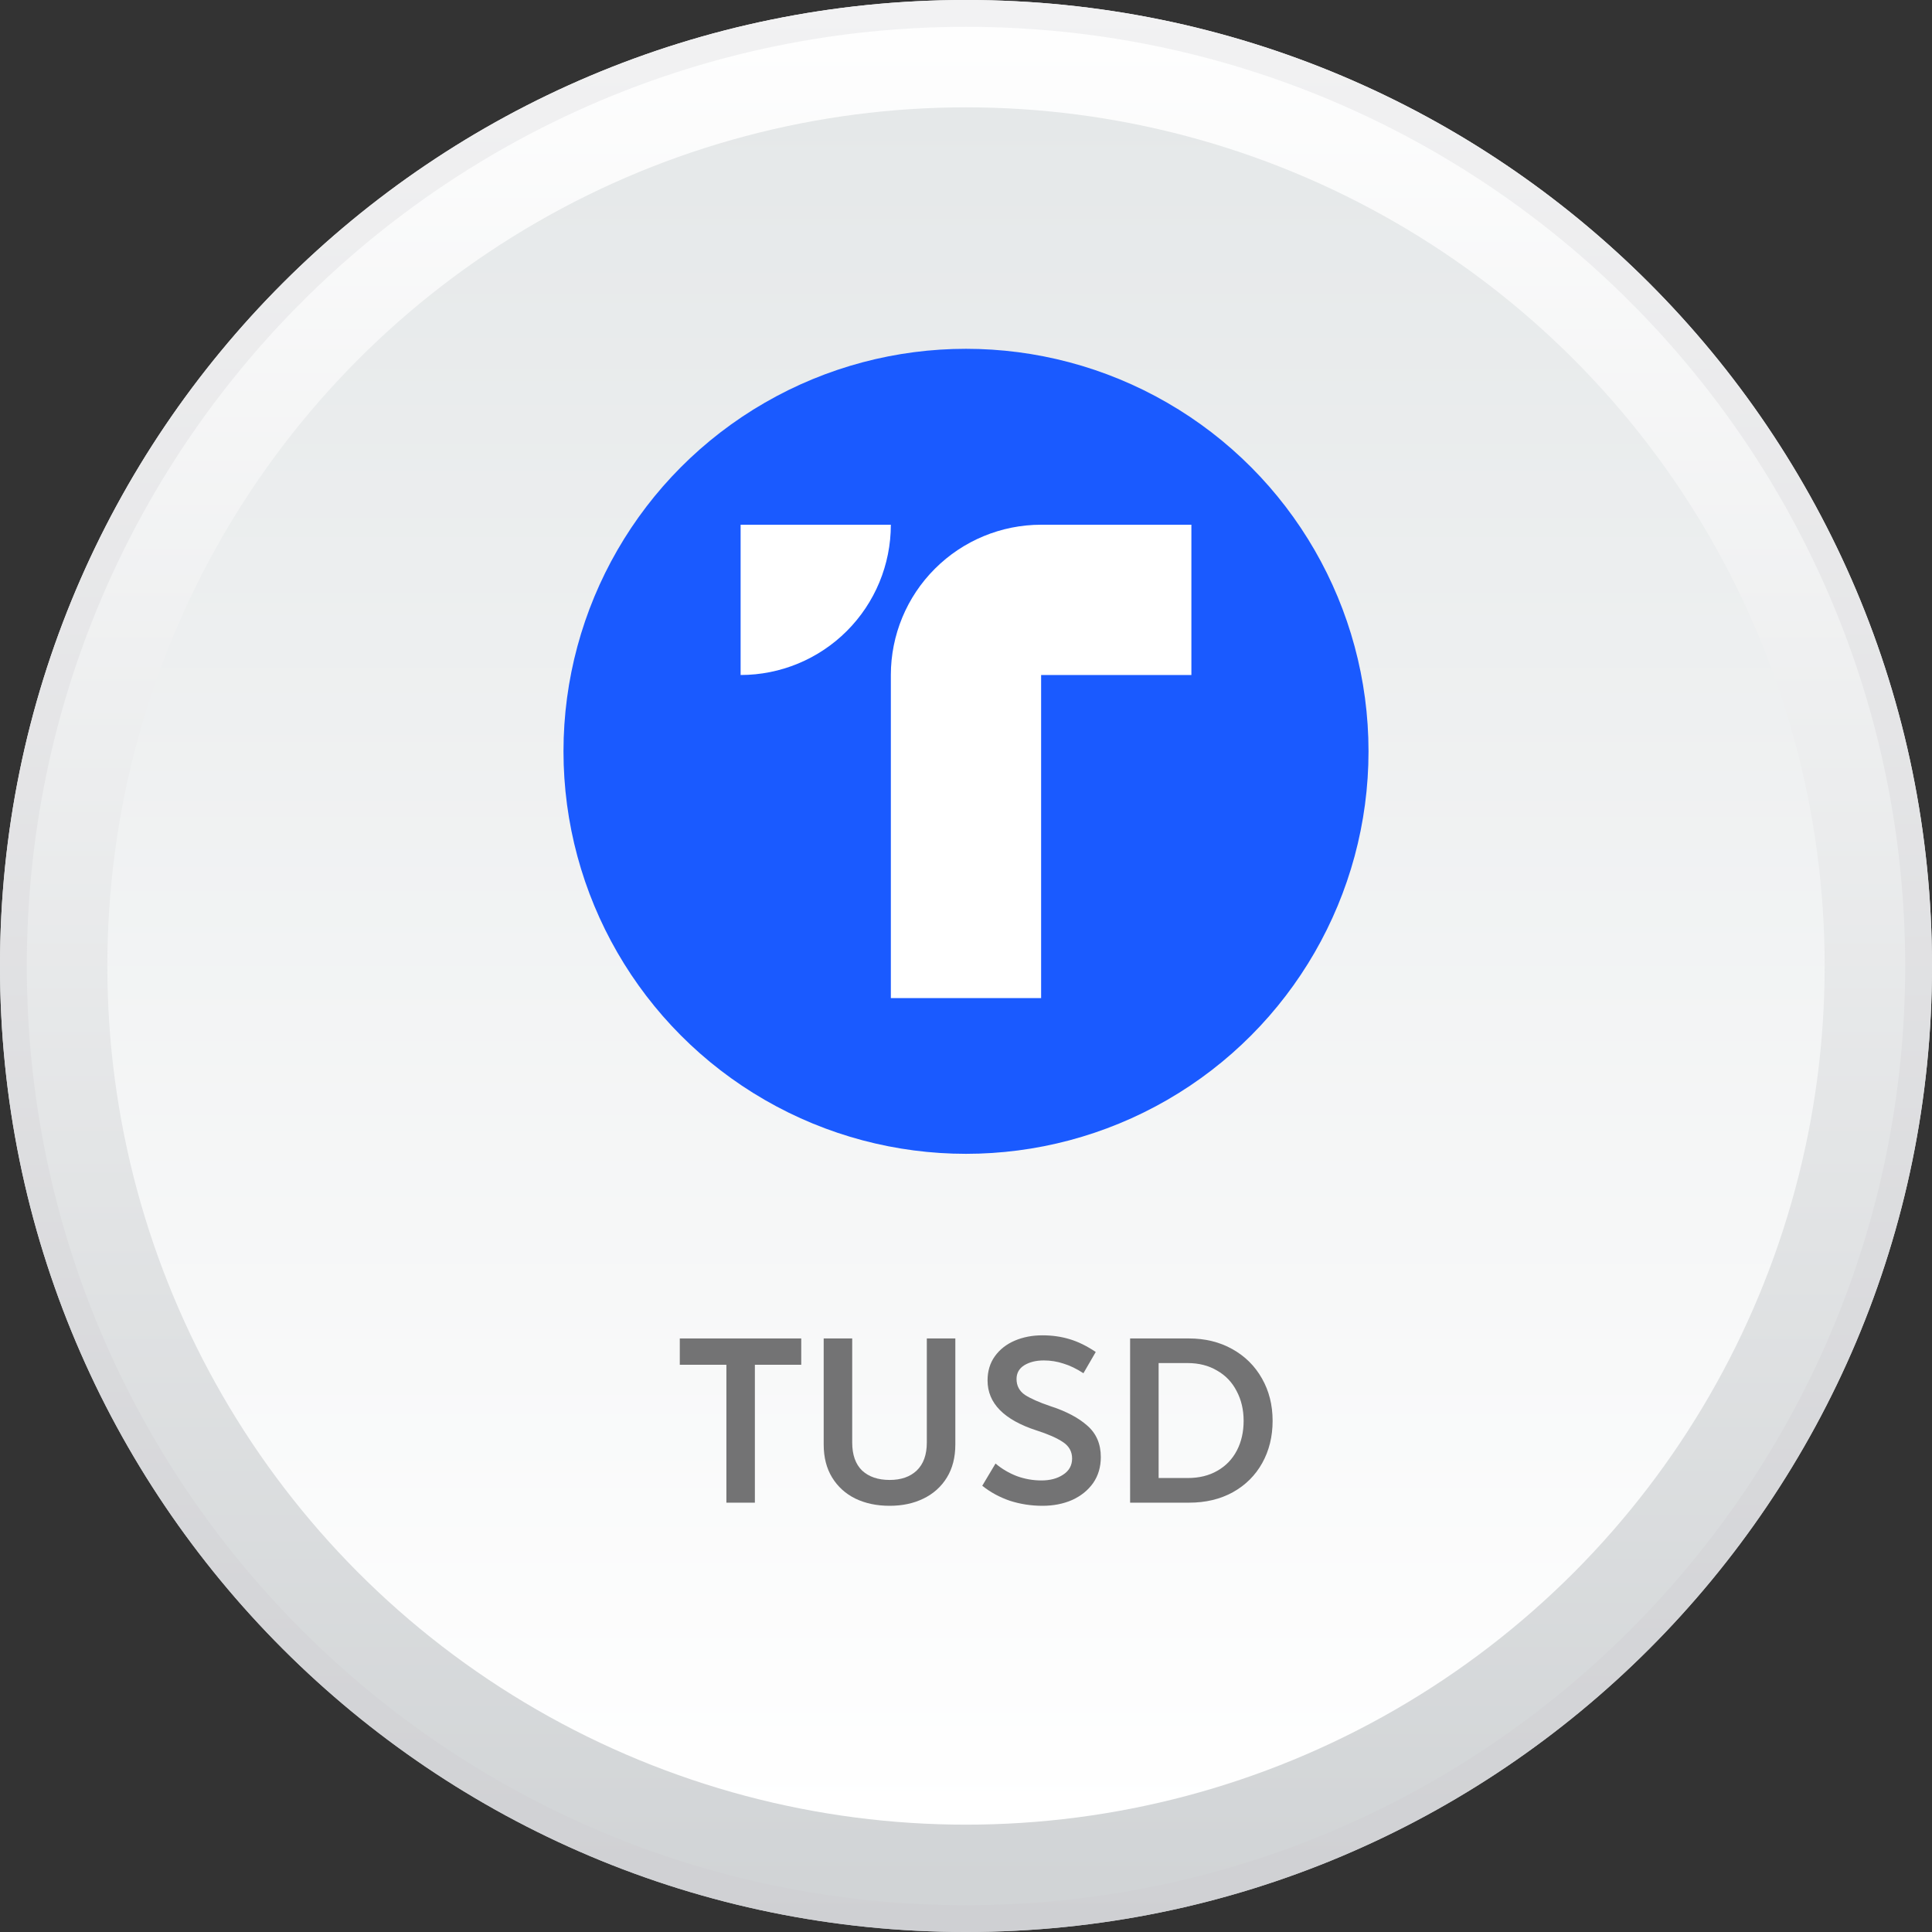
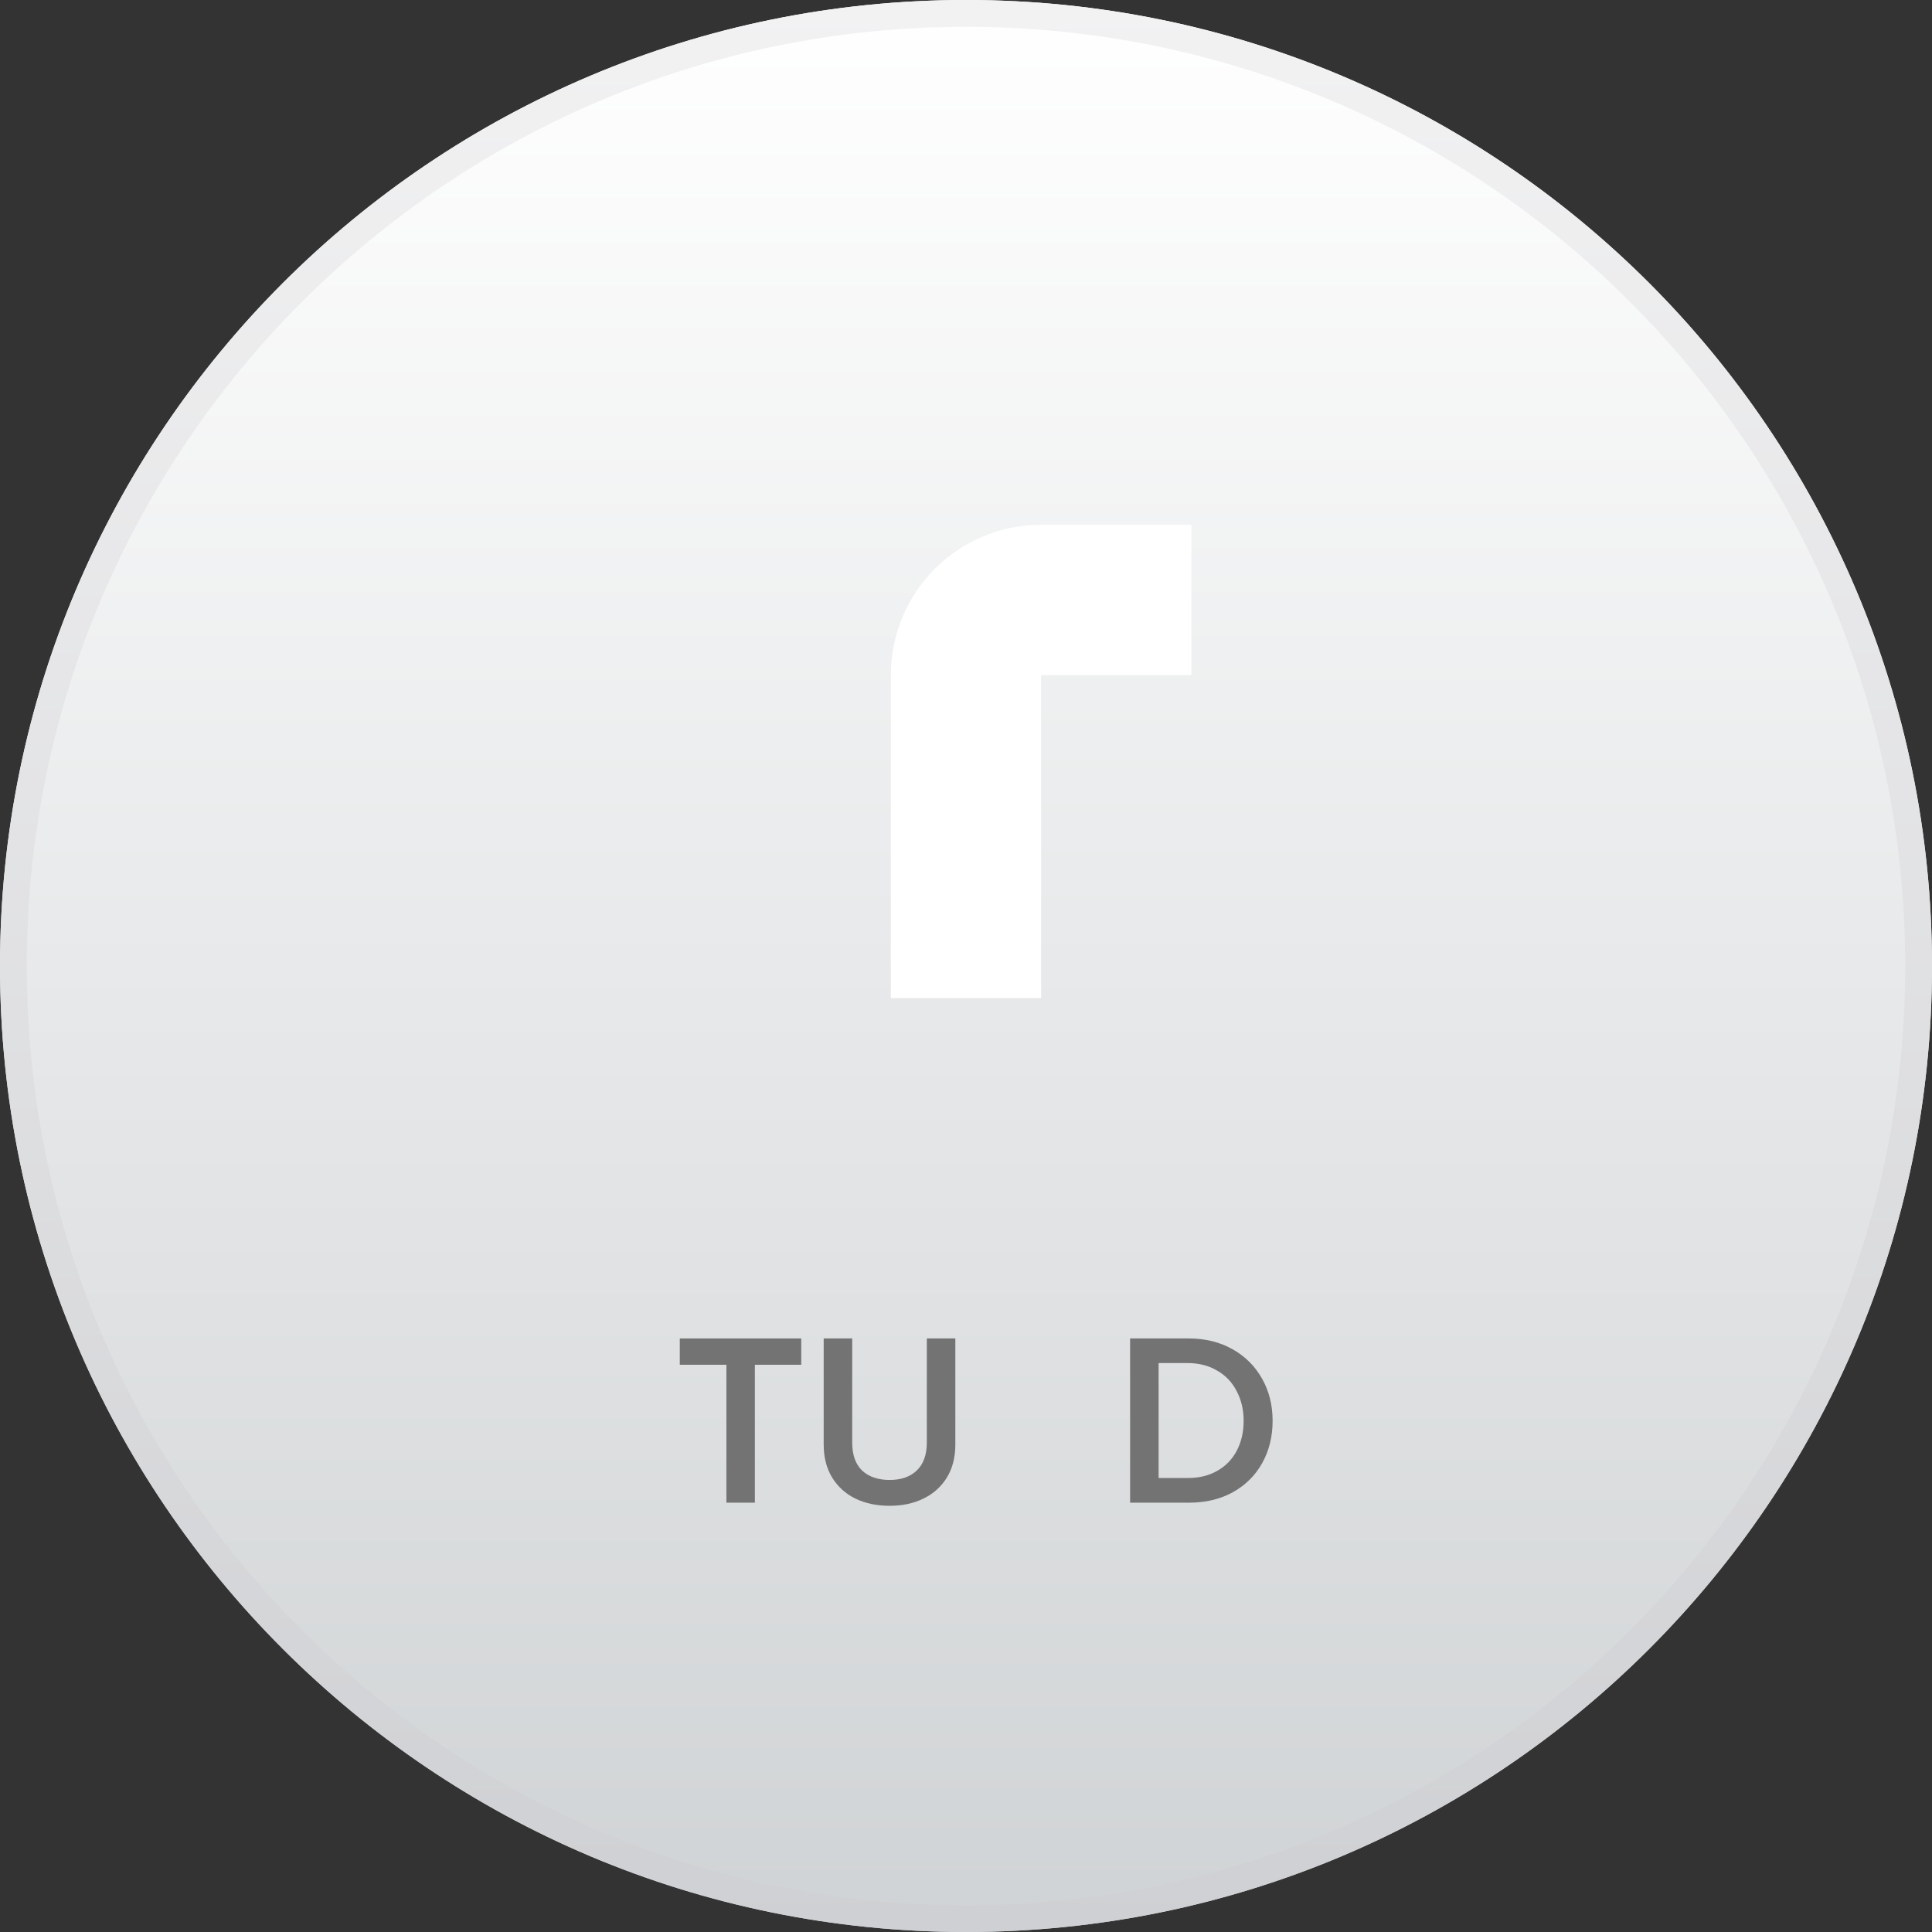
<svg xmlns="http://www.w3.org/2000/svg" width="50" height="50" viewBox="0 0 50 50" fill="none">
  <rect x="0" y="0" width="50" height="50" fill="#333333" stroke="none" />
  <path d="M50 25C50 38.807 38.807 50 25 50C11.193 50 0 38.807 0 25C0 11.193 11.193 0 25 0C38.807 0 50 11.193 50 25Z" fill="url(#paint0_linear_3_221)" />
  <path fill-rule="evenodd" clip-rule="evenodd" d="M25 49.306C38.424 49.306 49.306 38.424 49.306 25C49.306 11.576 38.424 0.694 25 0.694C11.576 0.694 0.694 11.576 0.694 25C0.694 38.424 11.576 49.306 25 49.306ZM25 50C38.807 50 50 38.807 50 25C50 11.193 38.807 0 25 0C11.193 0 0 11.193 0 25C0 38.807 11.193 50 25 50Z" fill="url(#paint1_linear_3_221)" />
-   <circle cx="25" cy="25" r="22.222" fill="url(#paint2_linear_3_221)" />
-   <circle cx="25" cy="19.444" r="10.417" fill="#1A5AFF" />
-   <path d="M19.167 13.58H23.055C23.055 14.611 22.646 15.6 21.916 16.33C21.187 17.059 20.198 17.469 19.167 17.469V13.58Z" fill="white" />
  <path d="M26.944 13.58C25.913 13.58 24.924 13.99 24.195 14.719C23.465 15.448 23.055 16.437 23.055 17.469V25.83H26.944V17.469H30.833V13.58H26.944Z" fill="white" />
  <path d="M20.736 35.32H19.536V38.889H18.799V35.32H17.593V34.639H20.736V35.32Z" fill="#737374" />
  <path d="M23.024 38.97C22.69 38.97 22.395 38.908 22.136 38.783C21.882 38.658 21.682 38.476 21.536 38.239C21.39 38.001 21.317 37.716 21.317 37.383V34.639H22.055V37.333C22.055 37.649 22.14 37.891 22.311 38.058C22.486 38.22 22.724 38.301 23.024 38.301C23.32 38.301 23.553 38.22 23.724 38.058C23.899 37.891 23.986 37.649 23.986 37.333V34.639H24.724V37.383C24.724 37.716 24.651 38.001 24.505 38.239C24.359 38.476 24.157 38.658 23.899 38.783C23.645 38.908 23.353 38.97 23.024 38.97Z" fill="#737374" />
-   <path d="M26.977 38.97C26.685 38.97 26.404 38.926 26.133 38.839C25.866 38.747 25.629 38.618 25.421 38.451L25.764 37.876C25.927 38.014 26.11 38.122 26.314 38.201C26.519 38.276 26.731 38.314 26.952 38.314C27.177 38.314 27.364 38.264 27.514 38.164C27.669 38.064 27.746 37.924 27.746 37.745C27.746 37.566 27.666 37.424 27.508 37.32C27.354 37.216 27.127 37.116 26.827 37.02C25.981 36.745 25.558 36.314 25.558 35.726C25.558 35.485 25.621 35.276 25.746 35.101C25.875 34.922 26.048 34.787 26.264 34.695C26.481 34.603 26.719 34.558 26.977 34.558C27.227 34.558 27.462 34.591 27.683 34.658C27.904 34.724 28.129 34.835 28.358 34.989L28.039 35.539C27.86 35.422 27.687 35.339 27.521 35.289C27.358 35.235 27.189 35.208 27.014 35.208C26.814 35.208 26.646 35.249 26.508 35.333C26.375 35.416 26.308 35.535 26.308 35.689C26.308 35.864 26.381 36.001 26.527 36.101C26.677 36.197 26.894 36.293 27.177 36.389C27.589 36.522 27.91 36.691 28.139 36.895C28.373 37.099 28.489 37.37 28.489 37.708C28.489 37.966 28.423 38.191 28.289 38.383C28.156 38.57 27.975 38.716 27.746 38.82C27.517 38.92 27.26 38.97 26.977 38.97Z" fill="#737374" />
  <path d="M29.247 34.639H30.766C31.187 34.639 31.562 34.73 31.891 34.914C32.22 35.097 32.477 35.351 32.66 35.676C32.843 35.997 32.935 36.362 32.935 36.77C32.935 37.178 32.845 37.543 32.666 37.864C32.487 38.185 32.233 38.437 31.904 38.62C31.579 38.799 31.201 38.889 30.772 38.889H29.247V34.639ZM30.741 38.251C31.033 38.251 31.287 38.189 31.504 38.064C31.724 37.939 31.893 37.764 32.01 37.539C32.127 37.314 32.185 37.058 32.185 36.77C32.185 36.483 32.124 36.226 32.004 36.001C31.887 35.772 31.718 35.595 31.497 35.47C31.281 35.341 31.026 35.276 30.735 35.276H29.985V38.251H30.741Z" fill="#737374" />
  <defs>
    <linearGradient id="paint0_linear_3_221" x1="25" y1="0" x2="25" y2="50" gradientUnits="userSpaceOnUse">
      <stop stop-color="white" />
      <stop offset="1" stop-color="#D0D3D5" />
    </linearGradient>
    <linearGradient id="paint1_linear_3_221" x1="25" y1="0" x2="25" y2="50" gradientUnits="userSpaceOnUse">
      <stop stop-color="#F2F2F3" />
      <stop offset="1" stop-color="#CFD0D3" />
    </linearGradient>
    <linearGradient id="paint2_linear_3_221" x1="25" y1="2.778" x2="25" y2="47.222" gradientUnits="userSpaceOnUse">
      <stop stop-color="#E5E8E9" />
      <stop offset="1" stop-color="white" />
    </linearGradient>
  </defs>
</svg>